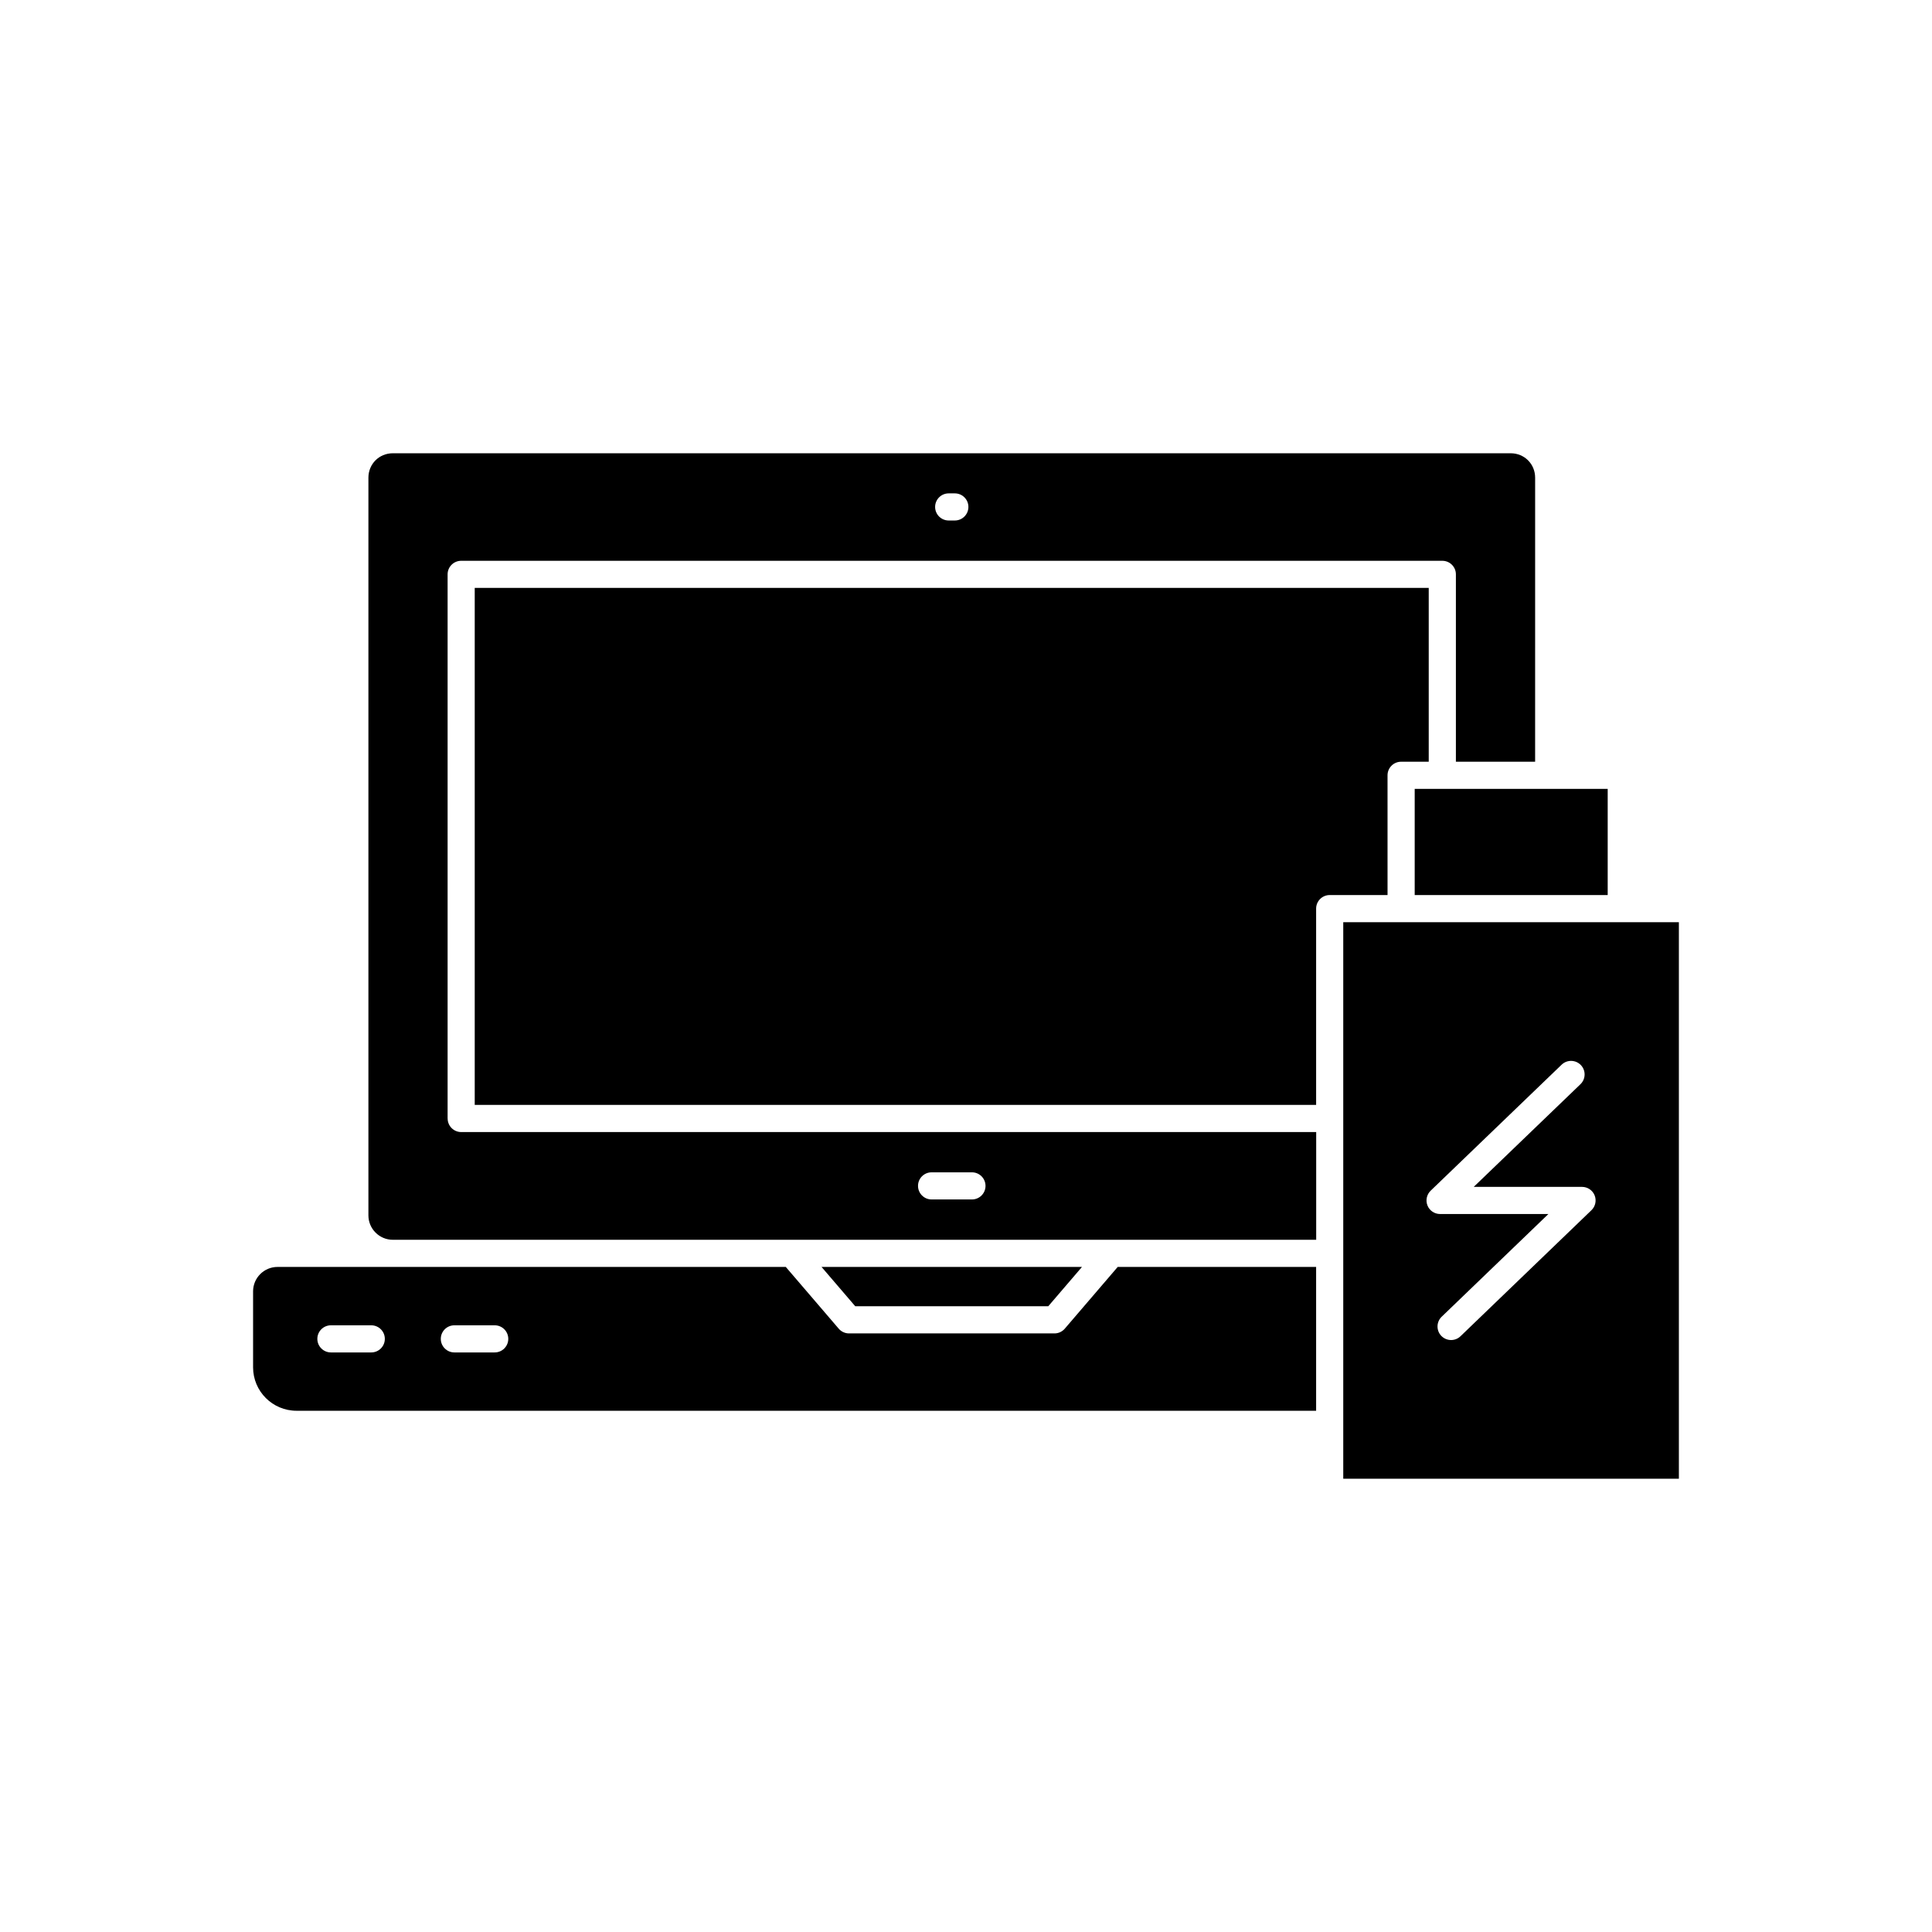
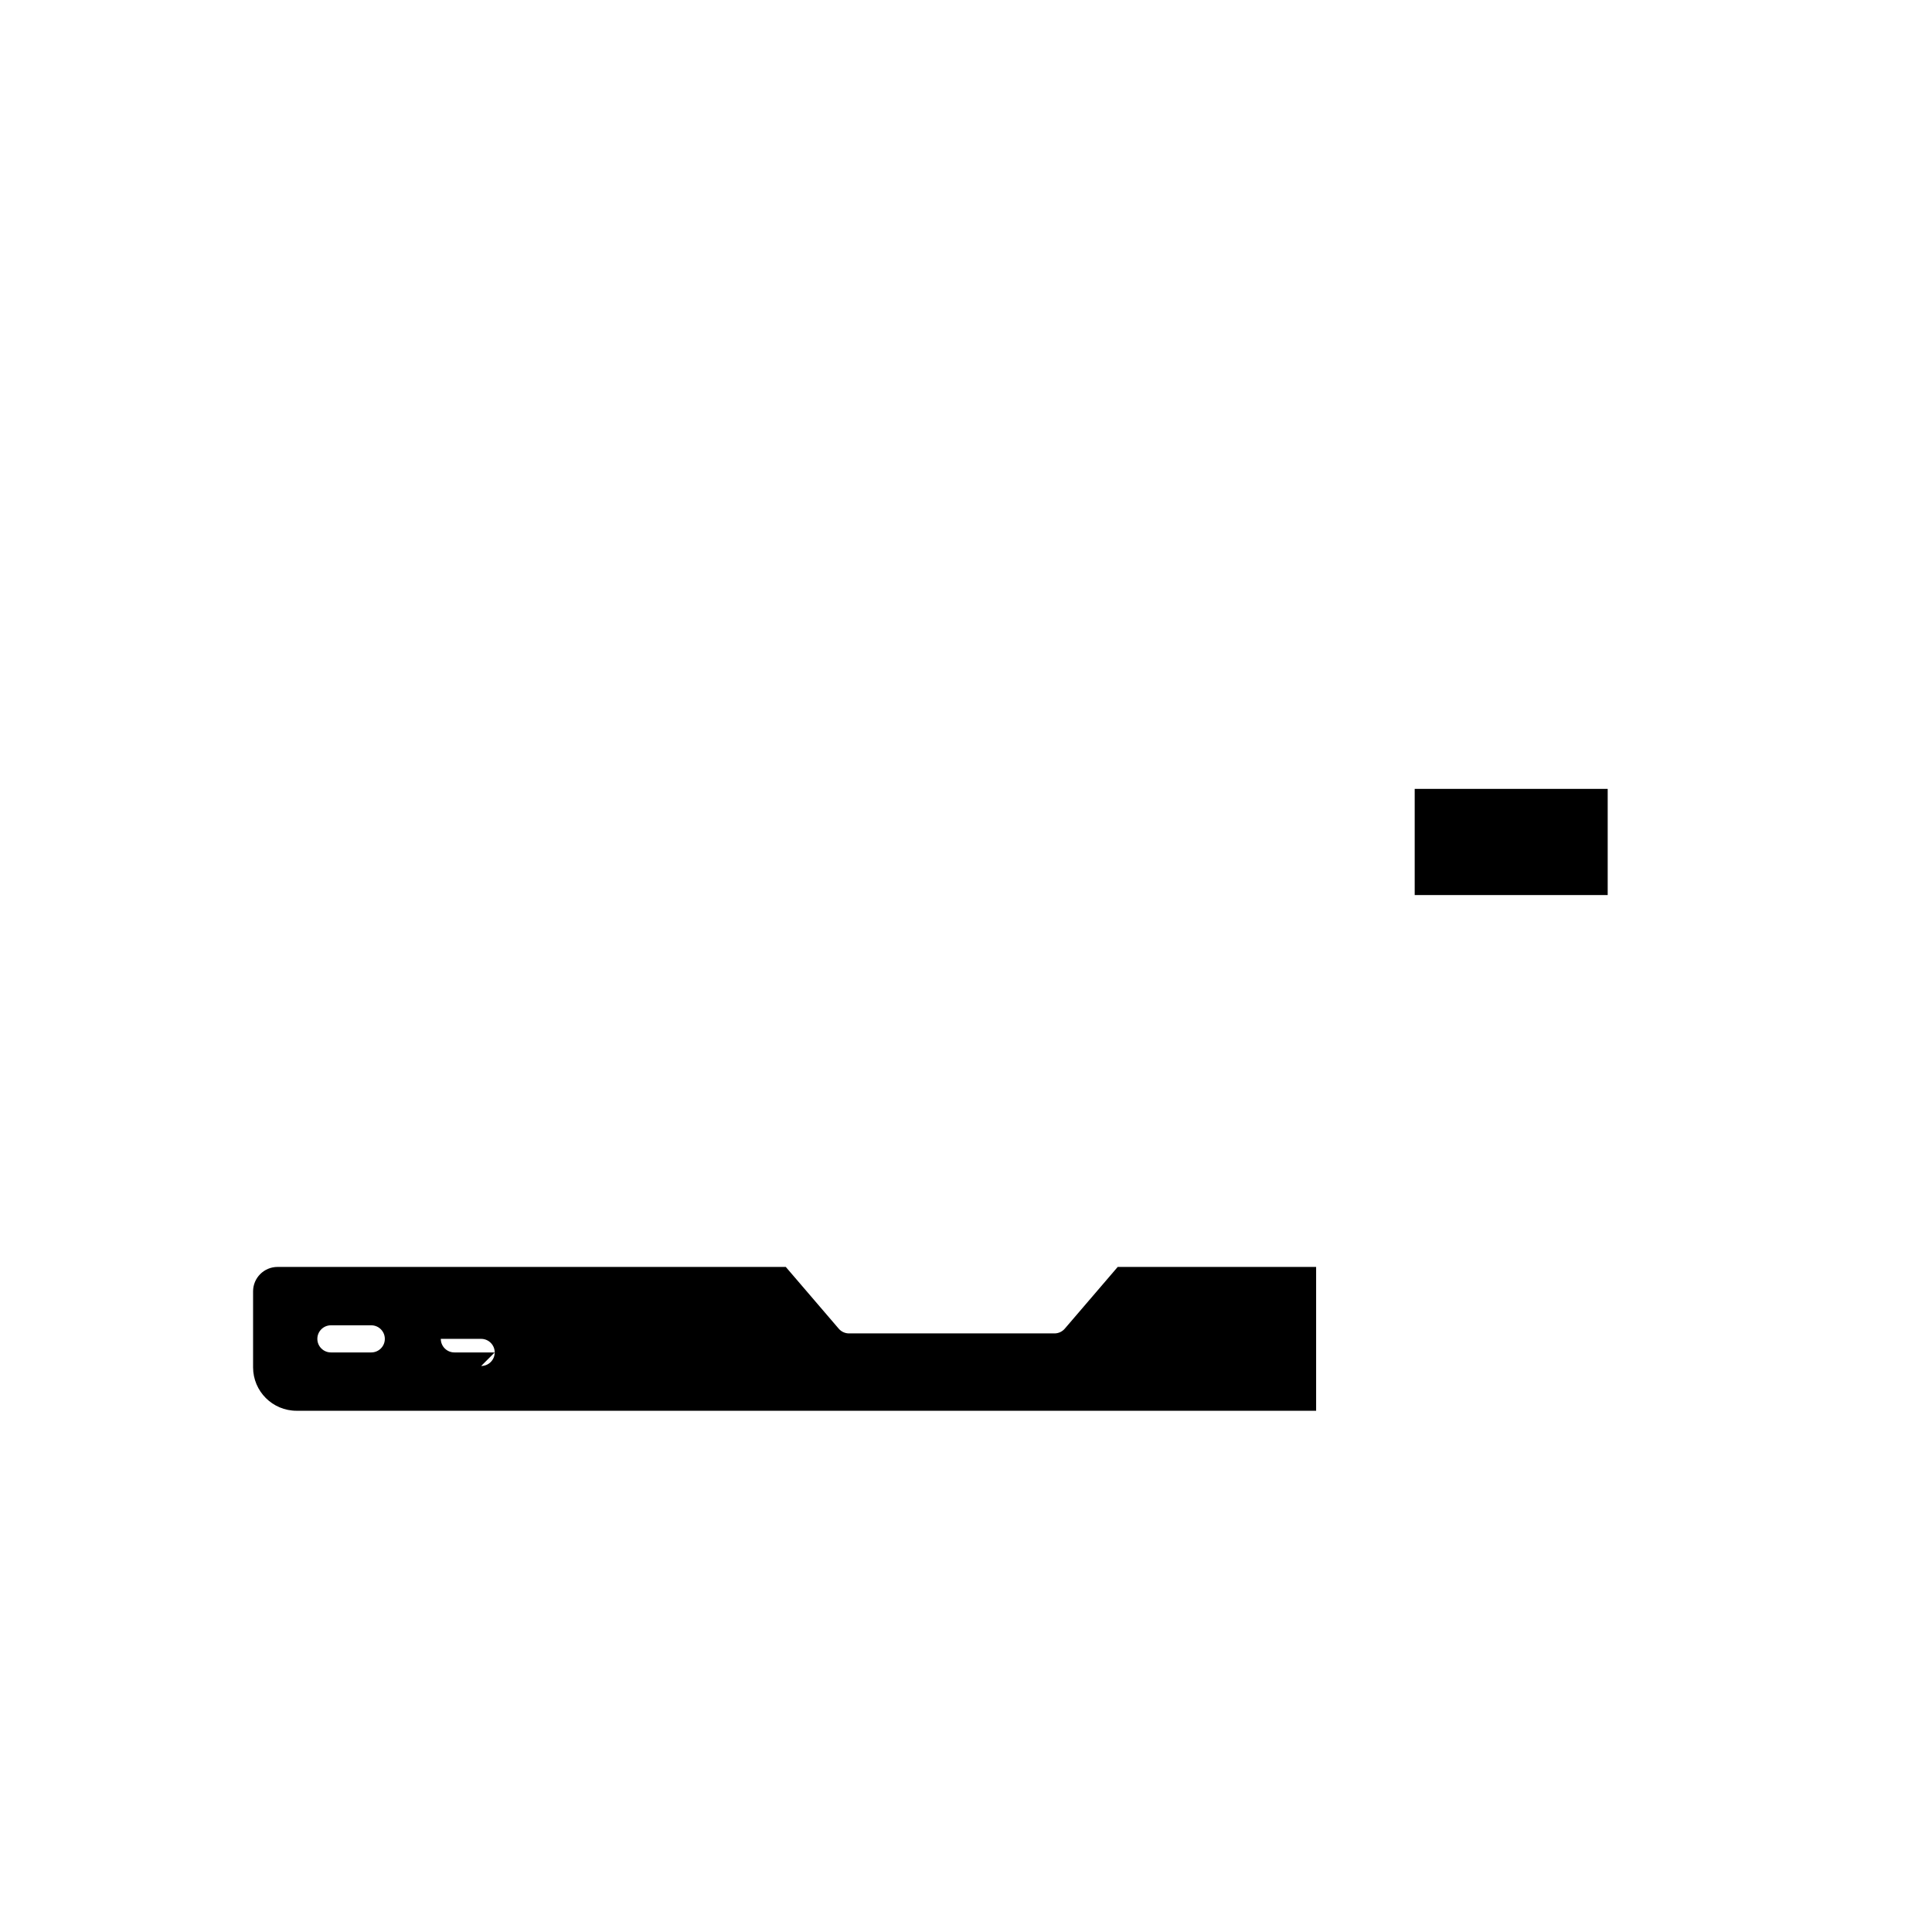
<svg xmlns="http://www.w3.org/2000/svg" fill="#000000" width="800px" height="800px" version="1.1" viewBox="144 144 512 512">
  <g>
-     <path d="m262.62 440.41v-144.2c0-1.984 1.609-3.594 3.594-3.594h260.02c1.984 0 3.594 1.609 3.594 3.594v49.66h20.996l0.004-75.277c0-3.629-2.844-6.473-6.473-6.473h-296.25c-3.629 0-6.473 2.844-6.473 6.473v195.49c0 3.57 2.902 6.473 6.473 6.473h244.7v-28.547h-226.58c-1.984 0-3.594-1.609-3.594-3.594zm132.79-165.66h1.633c1.984 0 3.594 1.609 3.594 3.594 0 1.984-1.609 3.594-3.594 3.594h-1.633c-1.984 0-3.594-1.609-3.594-3.594 0-1.984 1.609-3.594 3.594-3.594zm-4.531 179.93h10.699c1.984 0 3.594 1.609 3.594 3.594s-1.609 3.594-3.594 3.594h-10.699c-1.984 0-3.594-1.609-3.594-3.594-0.004-1.984 1.605-3.594 3.594-3.594z" />
-     <path d="m421.8 490.17 8.941-10.426h-69.031l8.941 10.426z" />
-     <path d="m426.18 496.11c-0.684 0.797-1.68 1.258-2.727 1.258h-54.457c-1.047 0-2.047-0.461-2.727-1.258l-14.027-16.359h-134.7c-3.57 0-6.473 2.902-6.473 6.473v20.133c0 6.348 5.16 11.508 11.508 11.508h270.21v-38.113h-52.582zm-183.79 6.297h-10.695c-1.984 0-3.594-1.609-3.594-3.594s1.609-3.594 3.594-3.594h10.695c1.984 0 3.594 1.609 3.594 3.594 0.004 1.984-1.605 3.594-3.594 3.594zm32.715 0h-10.695c-1.984 0-3.594-1.609-3.594-3.594s1.609-3.594 3.594-3.594h10.695c1.984 0 3.594 1.609 3.594 3.594s-1.609 3.594-3.594 3.594z" />
+     <path d="m426.18 496.11c-0.684 0.797-1.68 1.258-2.727 1.258h-54.457c-1.047 0-2.047-0.461-2.727-1.258l-14.027-16.359h-134.7c-3.57 0-6.473 2.902-6.473 6.473v20.133c0 6.348 5.16 11.508 11.508 11.508h270.21v-38.113h-52.582zm-183.79 6.297h-10.695c-1.984 0-3.594-1.609-3.594-3.594s1.609-3.594 3.594-3.594h10.695c1.984 0 3.594 1.609 3.594 3.594 0.004 1.984-1.605 3.594-3.594 3.594zm32.715 0h-10.695c-1.984 0-3.594-1.609-3.594-3.594h10.695c1.984 0 3.594 1.609 3.594 3.594s-1.609 3.594-3.594 3.594z" />
    <path d="m518.91 353.06v28.141h51.145v-28.141z" />
-     <path d="m511.71 349.46c0-1.984 1.609-3.594 3.594-3.594h7.324v-46.066l-252.82 0.004v137.01h222.98v-52.023c0-1.984 1.609-3.594 3.594-3.594h15.332z" />
-     <path d="m573.64 388.39h-73.664v147.49h88.945v-147.49zm-7.891 76.328-34.703 33.402c-0.695 0.668-1.594 1.004-2.492 1.004-0.941 0-1.887-0.371-2.594-1.102-1.375-1.43-1.328-3.703 0.102-5.078l28.277-27.215h-28.703c-1.465 0-2.789-0.891-3.336-2.25-0.547-1.359-0.215-2.918 0.844-3.938l34.711-33.395c1.43-1.367 3.703-1.328 5.082 0.102 1.375 1.43 1.328 3.703-0.102 5.082l-28.281 27.207h28.703c1.465 0 2.789 0.891 3.336 2.25 0.543 1.359 0.215 2.918-0.844 3.93z" />
  </g>
</svg>